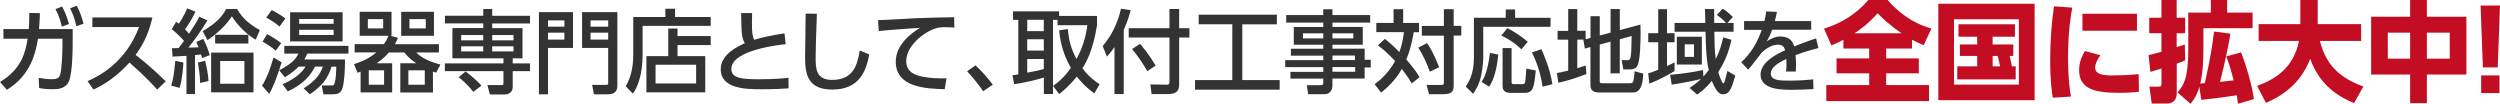
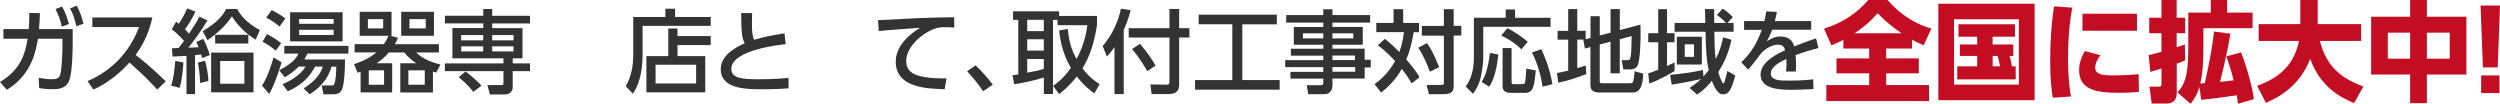
<svg xmlns="http://www.w3.org/2000/svg" id="a" width="553.53" height="22.97" viewBox="0 0 553.53 22.97">
  <defs>
    <style>.b{fill:#333;}.c{fill:#c30d23;}</style>
  </defs>
  <path class="b" d="M0,18.15c4.84-2.89,5.62-6.63,6.12-9.58H.76v-2.13H6.37c.1-1.29,.12-2.07,.12-3.57l2.35,.04c-.04,1.29-.08,1.93-.2,3.53h7.45v3.31c0,.56,0,6.18-.8,8.17-.74,1.83-2.71,1.83-3.55,1.83-1.61,0-2.45-.14-3.07-.26l-.1-2.25c.84,.14,1.79,.3,2.95,.3,1.39,0,1.65-.46,1.85-1.18,.28-1.1,.46-4.28,.46-6.16v-1.63h-5.42c-.48,2.81-1.41,7.97-6.89,11.31L0,18.15h0ZM13.74,1.44c.68,1.21,1.04,2.21,1.53,3.86l-1.57,.6c-.38-1.57-.7-2.43-1.41-3.88l1.45-.58Zm3.25-.18c.72,1.35,1.02,2.25,1.51,3.98l-1.59,.56c-.38-1.65-.68-2.51-1.39-3.96l1.47-.58Z" />
  <path class="b" d="M33.74,3.87c-.92,4.1-2.41,6.47-3.71,8.29,1.12,.86,3.67,2.89,6.67,5.84l-1.89,1.83c-.94-1.02-2.67-2.93-6.14-5.98-2.75,3.01-5.54,4.9-7.99,5.98l-1.3-1.87c2.39-1.02,8.43-4.04,11.41-11.97h-10.34V3.87h13.29Z" />
  <path class="b" d="M37.91,18.97c.54-1.85,.64-2.91,.9-5.48l1.79,.34c-.02,.6-.22,3.82-.84,5.62l-1.85-.48Zm8.01-14.44c-1.21,2.09-3.29,4.92-4.22,6.02,.36,0,1.95-.06,2.27-.08-.16-.4-.26-.64-.5-1.18l1.53-.68c.54,.96,1.22,2.71,1.45,3.59l-1.71,.66c-.1-.38-.12-.44-.22-.8-.36,.04-.44,.06-1.34,.14v8.63h-1.89V12.37c-.42,.02-2.83,.16-3.09,.16l-.12-1.85c.44,0,.54,0,1.45-.04,.08-.08,.6-.74,1.21-1.59-.28-.34-1.71-1.85-2.71-2.57l.96-1.67c.36,.24,.44,.32,.6,.44,.34-.48,1.18-1.81,1.85-3.39l1.83,.72c-.68,1.55-1.83,3.27-2.31,3.9,.28,.28,.62,.62,.88,.98,1.14-1.73,1.69-2.53,2.29-3.76l1.81,.82h-.02Zm-1.61,13.85c0-1.69-.44-4.34-.48-4.52l1.57-.42c.32,1.12,.7,2.99,.76,4.48l-1.85,.46Zm.56-11.47c3.43-2.05,4.48-3.57,5.22-4.92h2.41c.82,1.41,1.99,3.01,5.04,4.68l-.92,2.11c-2.05-1.19-3.94-3.07-5.28-5.16-1.29,2.03-3.45,3.96-5.4,5.28l-1.06-1.99h-.01Zm11.26,13.53h-9.38V11.64h9.38v8.79Zm-8.49-10.8v-1.93h7.35v1.93h-7.35Zm6.47,3.86h-5.36v5.04h5.36v-5.04Z" />
  <path class="b" d="M62.35,13.81c-1.2,3.96-2.05,5.74-2.73,6.97l-1.61-1.81c.42-.66,1.37-2.11,2.55-6.25l1.79,1.08h0Zm-3.21-6.24c.98,.48,2.27,1.31,3.11,1.99l-1.19,1.65c-.78-.66-1.89-1.43-2.93-1.99l1-1.65h0Zm1.02-5.34c.84,.4,2.31,1.31,3.03,1.85l-1.29,1.79c-1.1-.9-1.97-1.45-2.95-1.97l1.21-1.67Zm7.89,9.64c-.22,.44-.36,.76-.66,1.29h9c0,2.63-.18,5.14-.56,6.35-.42,1.31-1.37,1.37-2.23,1.37h-1.99l-.38-1.95h2.13c.46,0,.58-.08,.72-.5,.28-.8,.34-2.33,.38-3.67h-1.06c-.74,2.61-2.27,4.42-4.8,6.12l-1.37-1.31c2.69-1.71,3.71-3.19,4.24-4.82h-1.71c-1.08,2.05-2.59,3.88-6.04,5.48l-1.17-1.59c.76-.32,3.75-1.59,5.1-3.9h-1.51c-1.06,1.08-2.09,1.75-3.07,2.37l-1.25-1.55c3.13-1.65,3.75-2.67,4.26-3.69h-3.13v-1.71h14.2v1.71h-9.1Zm-3.82-9.16h11.63v6.45h-11.63V2.71h0Zm2.01,1.5v1.06h7.63v-1.06h-7.63Zm0,2.39v1.15h7.63v-1.15h-7.63Z" />
  <path class="b" d="M86.83,13.99v6.47h-6.99v-4.6c-.3,.12-.42,.16-.66,.26l-.8-1.91c2.15-.7,3.61-1.49,4.98-2.61h-4.84v-1.83h6.49c.52-.76,.66-1.06,1-1.85h-6.37V2.61h7.05V7.93h-.24l1.67,.44c-.26,.62-.4,.9-.68,1.41h9.74v1.83h-5.04c1.35,1.39,3.47,2.19,5.38,2.69l-.96,1.79c-.5-.16-.56-.18-.7-.24v4.62h-7.23v-6.47h3.53c-.92-.62-1.63-1.16-2.67-2.39h-3.37c-1.06,1.22-2.11,1.97-2.71,2.39h3.42Zm-1.99-9.75h-3.39v2.05h3.39v-2.05Zm.2,11.33h-3.39v3.19h3.39v-3.19Zm11.04-12.97V7.93h-7.25V2.61h7.25Zm-2.03,12.97h-3.63v3.19h3.63v-3.19Zm.22-11.33h-3.61v2.05h3.61v-2.05Z" />
  <path class="b" d="M106.99,1.99h1.99v1.51h8.37v1.69h-8.37v1.04h6.71v6.69h-2.17v1.12h3.83v1.71h-3.83v3.45c0,1.63-1.45,1.71-1.71,1.71h-3.35l-.54-2.07h3.15c.36,0,.4-.08,.4-.52v-2.57h-12.97v-1.71h12.97v-1.12h-11.3V6.22h6.83v-1.04h-8.49v-1.69h8.49V1.99h-.01Zm-2.21,18.35c-1.14-1.57-2.79-2.89-3.23-3.25l1.53-1.27c.76,.56,2.61,2.05,3.51,3.15l-1.81,1.37Zm2.21-12.57h-4.88v1.16h4.88v-1.16Zm0,2.49h-4.88v1.12h4.88v-1.12Zm6.71-2.49h-4.72v1.16h4.72v-1.16Zm0,2.49h-4.72v1.12h4.72v-1.12Z" />
-   <path class="b" d="M119.32,2.69h7.55v7.93h-5.54v10.26h-2.01V2.69Zm2.01,3.21h3.63v-1.39h-3.63v1.39Zm0,2.87h3.63v-1.53h-3.63v1.53Zm13.33,1.85h-5.78V2.69h7.81V19.05c0,1.1-.64,1.83-2.03,1.83h-3.17l-.38-2.09h3.01c.46,0,.54-.02,.54-.54v-7.63h0Zm-3.9-4.72h3.9v-1.39h-3.9v1.39Zm0,2.87h3.9v-1.53h-3.9v1.53Z" />
  <path class="b" d="M157.36,5.72h-15.08v6.37c0,4.44-1.12,7.27-2.17,8.65l-1.57-1.65c1.25-2.09,1.67-4.54,1.67-6.97V3.77h7.11V1.94h2.15v1.83h7.89v1.95h0Zm-9.4,6.71V6.32h2.05v1.67h7.35v1.99h-7.35v2.45h6.14v8.01h-13.03V12.43h4.84Zm6.17,1.91h-8.98v4.14h8.98v-4.14Z" />
  <path class="b" d="M173.96,9.78c-.84,.08-12.03,1.21-12.03,5.46,0,2.09,2.29,2.31,6.12,2.31,3.29,0,5.42-.2,6.53-.32l.02,2.33c-1.21,.08-2.91,.2-5.8,.2-3.45,0-9.22,0-9.22-4.44,0-3.37,3.94-5.12,5.32-5.74-.72-1.27-.74-2.55-.8-6.69h2.43c-.02,.64-.04,1.21-.04,2.21,0,2.09,.1,2.93,.48,3.71,1.99-.6,3.67-.94,6.73-1.43l.26,2.39h0Z" />
-   <path class="b" d="M180.87,3.05c-.18,4.26-.28,8.71-.28,9.82,0,2.45,.18,4.82,3.63,4.82,4.98,0,5.62-3.67,6.14-6.51l2.11,.88c-.72,3.74-2.21,7.77-8.21,7.77-5.46,0-6-3.49-6-7.05,0-1.55,.1-8.37,.12-9.76l2.49,.02h0Z" />
  <path class="b" d="M211.3,6.1c-.76-.04-1.39-.08-1.93-.08-1,0-1.57,.06-2.13,.24-2.85,.88-6.59,3.98-6.59,7.25,0,2.51,1.99,3.17,3.94,3.53,1.41,.26,3.45,.36,4.98,.3l-.4,2.41c-4.06-.12-10.84-.34-10.84-6.1,0-3.86,3.61-6.41,5.38-7.49-2.13,.14-7.27,.5-9.14,.72l-.16-2.43c1.29,0,6.97-.34,8.11-.4,3.07-.14,5.38-.18,8.74-.24l.04,2.29h0Z" />
  <path class="b" d="M217.68,20.2c-1.17-1.71-2.33-3.11-3.55-4.42l1.85-1.31c1.37,1.23,2.97,3.09,3.83,4.28l-2.13,1.45Z" />
  <path class="b" d="M236.44,6.42c.24,3.49,1.33,5.54,1.91,6.65,1.73-3.15,2.19-5.9,2.41-7.49h-6.61v-1.18h-1V20.82h-2.03v-3.65c-1.95,.62-5.08,1.29-6.57,1.47l-.38-1.99c.28,0,1.04-.14,1.29-.18V4.4h-1.16v-1.89h10.2v1.02h8.39v2.05c-.88,5.64-2.43,8.25-3.21,9.56,1.45,1.93,2.89,2.93,3.8,3.51l-1.18,2.03c-.78-.56-2.19-1.59-3.88-3.73-1.69,2.11-3.13,3.25-3.92,3.88l-1.33-1.81c.82-.58,2.33-1.69,3.94-3.98-.84-1.49-2.21-4.1-2.61-8.31l1.95-.3h0Zm-9-2.04v2.51h3.67v-2.51h-3.67Zm0,4.32v2.51h3.67v-2.51h-3.67Zm3.67,4.36h-3.67v3.03c2.21-.4,2.73-.54,3.67-.82v-2.21Z" />
  <path class="b" d="M246.76,10.42c-.8,1.16-1.21,1.61-1.69,2.11l-.92-2.35c2.05-2.31,3.47-5.5,4.04-8.25l2.15,.32c-.2,.8-.58,2.23-1.53,4.38v14.2h-2.05V10.42h0Zm12.17-8.43h2.15V6.24h2.27v2.07h-2.27v10.38c0,1.45-.66,2.13-2.39,2.13h-3.71l-.28-2.13,3.71,.06c.48,0,.52-.34,.52-.58V8.31h-9.02v-2.07h9.02V1.99h0Zm-6.51,7.71c1.77,2.05,2.89,3.9,3.45,4.82l-1.85,1.24c-.42-.78-1.65-2.85-3.37-4.9l1.77-1.16Z" />
  <path class="b" d="M265.4,3.25h17.31v2.13h-7.65v12.35h8.27v2.13h-18.73v-2.13h8.25V5.38h-7.45V3.25h0Z" />
  <path class="b" d="M303.37,5h-8.35v.96h6.71v3.94h-6.71v.88h7.13v2.45h1.35v1.71h-1.35v2.45h-7.13v1.47c0,1.04-.52,1.99-1.75,1.99h-3.63l-.3-1.99h3.03c.54,0,.62-.16,.62-.62v-.84h-7.27v-1.49h7.27v-1.04h-8.43v-1.55h8.43v-1h-7.17v-1.53h7.17v-.88h-6.53v-3.94h6.53v-.96h-8.21v-1.67h8.21v-1.29h2.03v1.29h8.35v1.67h0Zm-10.38,2.38h-4.5v1.12h4.5v-1.12Zm6.65,0h-4.62v1.12h4.62v-1.12Zm.36,4.92h-4.98v1h4.98v-1Zm.06,2.55h-5.04v1.04h5.04v-1.04Z" />
  <path class="b" d="M306.64,8.61c.6,.48,1.69,1.37,3.19,2.91,.36-.96,.74-2.19,1.02-4.4h-6.12v-2.05h3.82V2.03h2.13v3.05h3.51v2.05h-1.17c-.48,2.81-1.02,4.56-1.65,6.04,.84,.98,2.23,2.61,2.93,3.94l-1.73,1.35c-.4-.68-1.02-1.71-2.19-3.19-1.47,2.61-3.33,4.22-4.58,5.22l-1.45-1.85c.86-.64,2.95-2.21,4.54-5.12-1.87-2.03-3.09-2.95-3.82-3.49l1.55-1.41h.02Zm9.32,.93c.58,.84,1.49,2.27,2.69,5.34l-2.07,1c-.6-1.75-1.53-3.75-2.55-5.32l1.93-1.02Zm5.9-7.53v3.71h1.69v2.15h-1.69v11.15c0,1.55-.84,1.83-2.39,1.83h-3.07l-.54-2.05h3.15c.64,0,.68-.08,.68-.5V7.89h-4.88v-2.15h4.88V2.03h2.17Z" />
  <path class="b" d="M333.39,2.09h2.07v1.85h7.85v1.99h-14.9v6.77c0,.5-.06,2.27-.52,4.26-.44,1.93-1.22,3.09-1.73,3.81l-1.63-1.61c.54-.78,1.81-2.63,1.81-6.33V3.93h7.05v-1.85h0Zm-1.65,9.99c-.46,4.5-1.43,6.23-2.03,7.11l-1.65-1.04c.58-1,1.35-2.41,1.83-6.43l1.85,.36Zm2.01-5.84c1.25,.62,2.99,1.69,4.52,3.01l-1.41,1.67c-1.59-1.53-3.07-2.39-4.46-3.05l1.34-1.63h.01Zm-1.06,4.4h1.99v7.53c0,.46,.24,.46,.62,.46h1.75c.48,0,.58-.18,.64-.44,.08-.36,.16-1.55,.26-2.99l2.09,.4c-.38,3.71-.52,4.96-2.45,4.96h-3.23c-.58,0-1.67-.18-1.67-1.45V10.62h0Zm8.59,.25c.44,.98,1.91,4.2,2.43,7.75l-2.17,.56c-.32-2.45-1.19-5.3-2.35-7.59l2.09-.72h0Z" />
  <path class="b" d="M350.74,8.77h-1.51v6.33c.9-.28,1.29-.4,1.87-.6l.14,1.89c-1.41,.56-3.9,1.45-6.21,1.93l-.32-2.15c.64-.12,1.17-.2,2.51-.54v-6.85h-2.35v-1.95h2.35V2.01h2.01V6.82h1.85v1.87l1.08-.3V3.59h2.05V7.85l2.39-.62V2.01h2.05V6.66l4.56-1.21c.02,.54,.04,.94,.04,1.65,0,1.67-.06,6.1-.66,7.37-.3,.66-.94,.9-1.67,.9h-1.49l-.38-2.05h1.24c.72,0,.92,0,.98-5.34l-2.63,.7v7.55h-2.05v-7.01l-2.39,.64v8.19c0,.38,.32,.38,.56,.38h6.16c.42,0,.6-.08,.74-.58,.14-.46,.26-1.95,.26-2.07l1.91,.52c-.06,2.17-.52,4.18-2.23,4.18h-7.51c-1.06,0-1.95-.32-1.95-1.63V10.42l-1.23,.34-.34-1.95,.14-.04h.03Z" />
  <path class="b" d="M364.92,16.24c.42-.12,.84-.22,2.23-.8v-6.08h-2.21v-2.01h2.21V2.03h1.95V7.35h1.67v2.01h-1.67v5.26c.98-.46,1.08-.5,1.67-.8v1.91c-1.12,.68-3.63,2.07-5.58,2.79l-.26-2.27h-.01Zm12.21,.73c.28-.3,.6-.66,1.21-1.45-.56-2.45-.6-4.3-.72-8.49h-6.85v-1.95h6.81c-.02-1.02-.06-2.51-.08-3.07h2.03c0,.22,.02,2.01,.02,3.07h2.63c-1-1.04-1.61-1.47-2.05-1.77l1.29-1.39c.4,.26,1.18,.74,2.25,1.85l-1.18,1.31h1.35v1.95h-4.26c.04,2.81,.04,3.96,.3,6.02,.96-1.85,1.37-3.47,1.65-4.78l1.83,.54c-.66,3.23-1.93,5.6-2.91,7.15,.12,.52,.8,2.49,1.12,2.49,.16,0,.24-.3,.3-.46,.1-.28,.48-1.79,.6-2.27l1.75,1c-.74,2.55-1.2,4.16-2.71,4.16-.44,0-1.34,0-2.49-2.97-1.43,1.75-2.51,2.51-3.25,3.03l-1.69-1.47c.72-.48,1.49-.96,2.55-1.99-1.19,.32-4.42,.96-6.49,1.27l-.36-2.17c2.95-.3,4.84-.54,7.29-1.08l.08,1.47h-.02Zm-.32-8.84v6.16h-5.54v-6.16h5.54Zm-3.79,1.69v2.77h2.05v-2.77h-2.05Z" />
  <path class="b" d="M401.02,4.64v1.95h-8.65c-.4,1.1-.68,1.67-1.17,2.53,1.19-.68,1.91-1.04,2.93-1.04,1.67,0,2.67,.64,3.13,2.19,.92-.36,3.23-1.27,4.84-1.77l.52,2.13c-2.83,.72-4.8,1.47-5.06,1.57,.1,.86,.1,1.87,.1,2.17,0,.64-.02,1.04-.06,1.47h-2.15c.14-1.31,.1-2.33,.06-2.79-2.11,.98-3.43,2.01-3.43,3.19,0,1.61,1.97,1.61,4.18,1.61,.42,0,2.85,0,5.2-.28l.06,2.15c-1.38,.08-3.07,.16-4.64,.16-2.39,0-7.07,0-7.07-3.37,0-2.81,3.75-4.64,5.44-5.38-.2-.66-.48-1.24-1.59-1.24-1.21,0-2.59,.76-3.62,1.79-.08,.08-2.43,3.19-2.97,3.73l-1.53-1.61c2.33-2.25,3.49-4.34,4.54-7.19h-3.92v-1.95h4.5c.18-.74,.3-1.29,.4-2.13l2.37,.1c-.14,.76-.24,1.16-.46,2.03h8.03l.02-.02Z" />
  <path class="c" d="M408.15,8.82c-1.06,.55-1.83,.87-2.65,1.23l-1.64-3.71c3.88-1.18,7.28-3.37,9.81-6.34h4.26c1.98,2.29,5.16,5.06,9.71,6.31l-1.71,3.71c-.72-.31-1.42-.6-2.58-1.23v1.95h-5.73v2.19h7.23v3.3h-7.23v2.6h9.49v3.54h-22.74v-3.54h9.49v-2.6h-7.23v-3.3h7.23v-2.19h-5.71v-1.93h0Zm12.87-1.46c-2.92-2-4.31-3.42-5.28-4.43-2.17,2.41-3.73,3.49-5.11,4.43h10.39Z" />
  <path class="c" d="M450.49,.82V22.19h-21.32V.82h21.32Zm-3.49,3.45h-14.36v14.46h14.36V4.26h0Zm-.7,10.42v2.89h-12.94v-2.89h4.41v-2.31h-3.83v-2.53h3.83v-1.71h-4.14v-2.77h12.5v2.77h-4.94v1.71h4.58v2.53h-.82c.17,.58,.29,1.18,.51,2.31h.84Zm-3.47,0c-.24-1.18-.31-1.64-.55-2.31h-1.08v2.31h1.63Z" />
  <path class="c" d="M458.83,1.69c-.27,1.4-.94,5.16-.94,11.08,0,4.82,.43,7.47,.65,8.6l-4.02,.27c-.22-1.25-.58-3.57-.58-8.19,0-4.05,.24-8.05,.84-12.05l4.05,.29Zm6.22,10.53c-.82,1.11-1.16,2.1-1.16,2.72,0,1.57,1.78,1.76,3.9,1.76,.75,0,3.66-.05,5.73-.29l.07,3.9c-.92,.12-2.26,.24-4.41,.24-5.11,0-8.84-.72-8.84-5.01,0-.84,.12-2.29,1.28-4.24l3.42,.92h0Zm8.1-9.18v3.76h-12.07V3.04h12.07Z" />
  <path class="c" d="M483.84,13.35c-.53,.24-.96,.43-1.88,.75v6.43c0,2.39-1.71,2.39-2.36,2.39h-3.18l-.51-3.73h1.78c.79,0,.89-.05,.89-.77v-3.25c-1.13,.36-1.86,.55-2.46,.75l-.39-3.73c.82-.17,1.33-.29,2.84-.72V7.35h-2.7V3.93h2.7V0h3.37V3.93h1.88v3.42h-1.88v3.08c.43-.14,1.52-.48,1.81-.58l.07,3.49h.02Zm12.36-1.72c1.11,2.7,2.48,7.49,2.84,10.31l-3.54,1.04c-.07-.75-.14-1.18-.24-1.88-1.16,.19-5.47,.77-7.88,1.01l-.41-2.89c-.55,1.93-1.25,2.84-1.95,3.76l-2.89-2.51c1.35-1.61,2.38-2.99,2.38-9.71V2.79h4.99V0h3.61V2.79h5.64v3.45h-10.89v4.6c0,2.41-.12,5.32-.7,7.66,.14-.02,.87-.07,1.01-.1,1.18-5.25,1.66-8.19,2.05-11.42l3.61,.48c-.75,4.77-2.19,10.24-2.29,10.67,.24-.02,2-.22,3.01-.34-.65-2.67-1.25-4.31-1.62-5.3l3.25-.89,.02,.02Z" />
  <path class="c" d="M499.75,19.01c3.95-1.45,8.02-3.83,9.28-9.95h-8.94v-3.71h9.23V0h3.85V5.35h9.61v3.71h-9.13c1.49,5.81,4.84,8.31,9.64,10.1l-2.07,3.66c-2.94-1.21-7.52-3.59-9.71-9.81-2.41,6.34-7.49,8.75-9.81,9.76l-1.95-3.76h0Z" />
  <path class="c" d="M533.63,3.71V0h3.71V3.71h8.75v12.79h-8.75v6.34h-3.71v-6.34h-8.63V3.71h8.63Zm0,3.52h-4.94v5.76h4.94V7.23Zm8.77,0h-5.06v5.76h5.06V7.23Z" />
  <path class="c" d="M553.53,1.23l-.51,13.69h-3.28l-.51-13.69h4.3Zm-4.17,15.47h4.05v3.9h-4.05v-3.9Z" />
</svg>